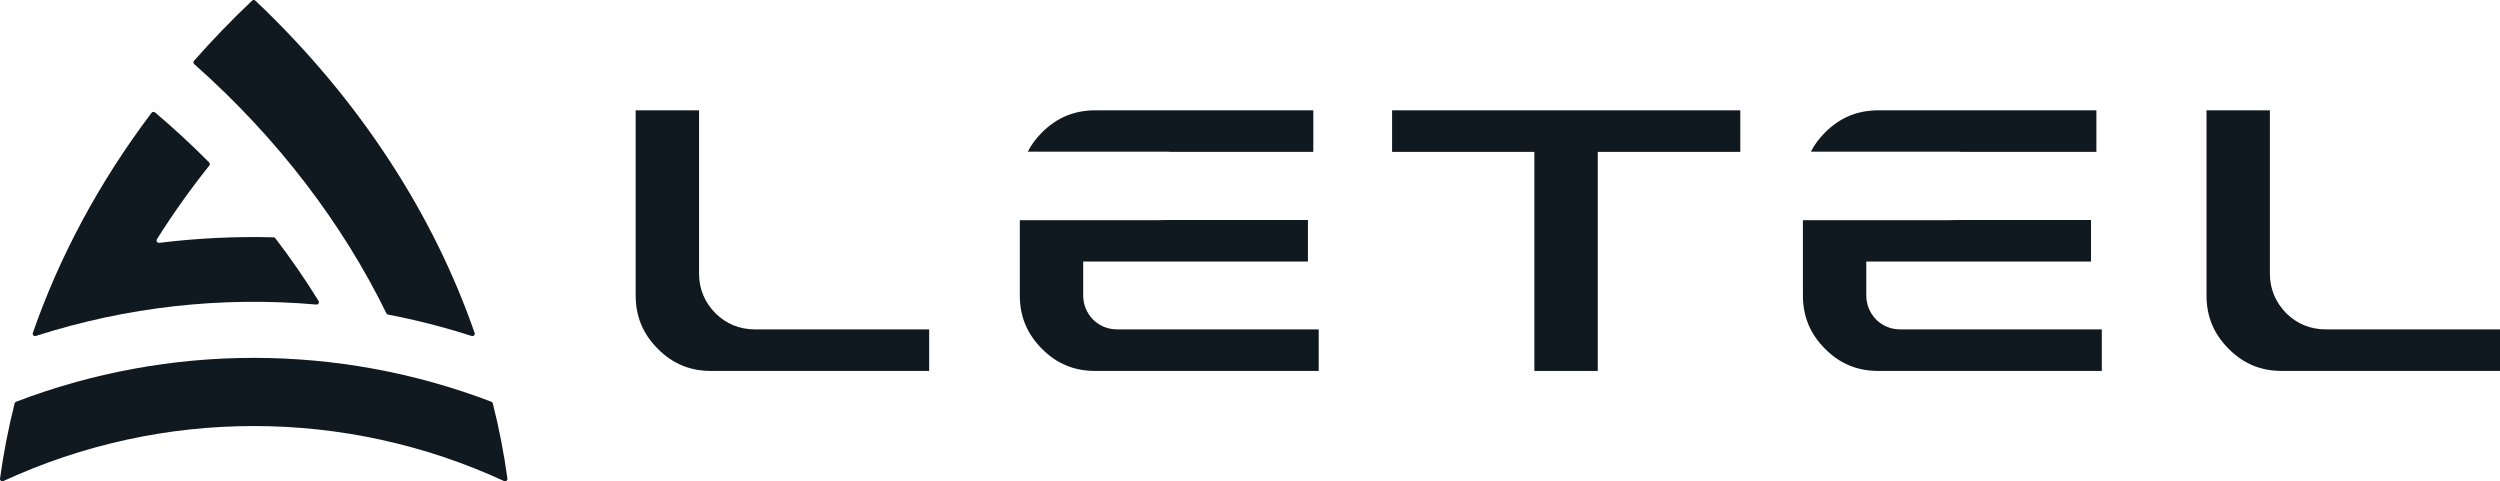
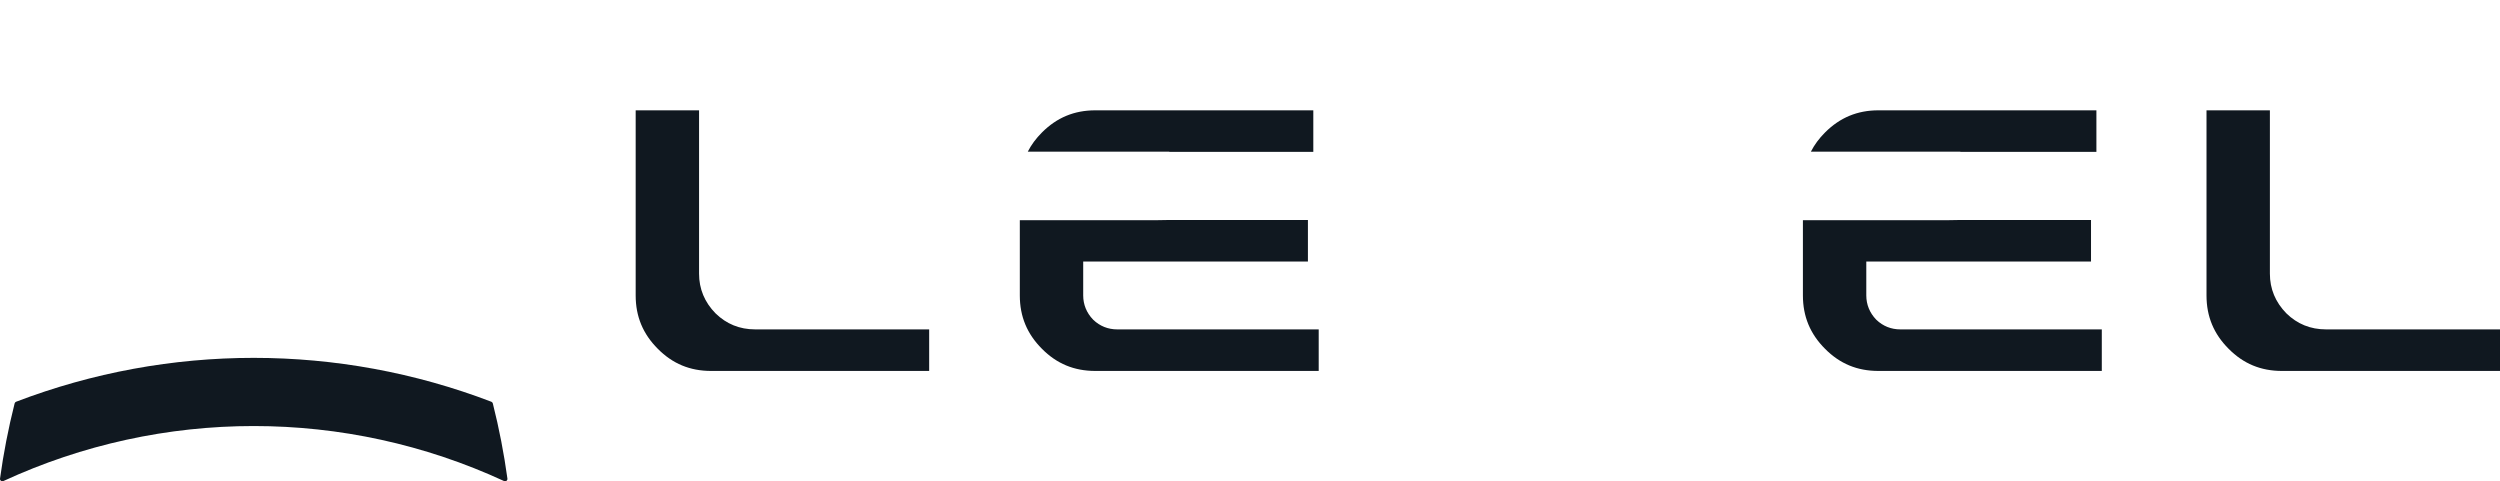
<svg xmlns="http://www.w3.org/2000/svg" id="Layer_1" data-name="Layer 1" viewBox="0 0 864 166.326">
  <a>
    <path id="fullLogo" d="m245.775,128.198h75.345v-14.362h-60.168c-5.319,0-9.918-1.866-13.667-5.545-3.795-3.868-5.689-8.466-5.689-13.723v-56.44h-21.906v63.984c0,7.258,2.502,13.288,7.651,18.434,5.1,5.154,11.125,7.652,18.435,7.652Z" style="fill: #101820; stroke-width: 0px;" />
  </a>
  <a>
-     <polygon id="fullLogo-2" data-name="fullLogo" points="601.445 38.128 481.108 38.128 481.108 52.489 530.28 52.489 530.28 128.198 552.185 128.198 552.185 52.489 601.445 52.489 601.445 38.128" style="fill: #101820; stroke-width: 0px;" />
-   </a>
+     </a>
  <a>
    <path id="fullLogo-3" data-name="fullLogo" d="m788.654,128.198h75.346v-14.362h-60.168c-5.319,0-9.918-1.866-13.667-5.545-3.795-3.869-5.69-8.467-5.69-13.723v-56.44h-21.905v63.984c0,7.258,2.502,13.288,7.651,18.434,5.1,5.154,11.124,7.652,18.434,7.652Z" style="fill: #101820; stroke-width: 0px;" />
  </a>
  <a>
    <path id="fullLogo-4" data-name="fullLogo" d="m453.879,52.489v-14.361h-75.346c-7.256,0-13.285,2.503-18.433,7.652-2.057,2.057-3.679,4.251-4.894,6.628h48.91v.081h49.763Z" style="fill: #101820; stroke-width: 0px;" />
  </a>
  <a>
    <path id="fullLogo-5" data-name="fullLogo" d="m399.936,76.096h-47.488v26.016c0,7.258,2.503,13.288,7.651,18.435,5.1,5.154,11.124,7.651,18.434,7.651h77.21v-14.361h-69.665c-3.134,0-5.977-1.14-8.222-3.296l-.114-.114c-2.217-2.301-3.389-5.176-3.389-8.315v-11.723h77.661v-14.362h-47.899l-4.18.069Z" style="fill: #101820; stroke-width: 0px;" />
  </a>
  <a>
    <path id="fullLogo-6" data-name="fullLogo" d="m724.518,52.489v-14.361h-75.346c-7.256,0-13.285,2.503-18.434,7.652-2.057,2.057-3.679,4.251-4.894,6.628h51.653v.081h47.02Z" style="fill: #101820; stroke-width: 0px;" />
  </a>
  <a>
    <path id="fullLogo-7" data-name="fullLogo" d="m673.317,76.096h-50.231v26.016c0,7.258,2.503,13.288,7.651,18.435,5.1,5.154,11.124,7.651,18.434,7.651h77.21v-14.361h-69.665c-3.133,0-5.976-1.14-8.221-3.296l-.114-.114c-2.217-2.301-3.389-5.176-3.389-8.315v-11.723h77.662v-14.362h-45.156l-4.18.069Z" style="fill: #101820; stroke-width: 0px;" />
  </a>
  <a>
-     <path id="fullLogo-8" data-name="fullLogo" d="m134.107,108.719c9.736,1.871,19.386,4.335,28.895,7.394.643.207,1.25-.403,1.029-1.042C149.96,74.478,124.521,34.541,88.258.226c-.319-.301-.824-.301-1.143 0-7.099,6.723-13.789,13.662-20.061,20.78-.299.339-.263.856.076,1.155,29.037,25.723,51.322,55.286,66.406,86.121.111.228.322.388.57.436Z" style="fill: #101820; stroke-width: 0px;" />
-   </a>
+     </a>
  <a>
-     <path id="fullLogo-9" data-name="fullLogo" d="m52.379,38.983c-18.283,24.214-31.984,50.015-41.035,76.086-.222.639.386,1.25,1.03,1.043,31.432-10.11,64.409-13.729,96.948-10.858.671.059,1.129-.667.775-1.241-4.535-7.36-9.514-14.597-14.932-21.67-.153-.2-.39-.321-.642-.327-13.18-.336-26.38.299-39.488,1.906-.685.084-1.167-.66-.8-1.245,5.447-8.668,11.483-17.173,18.1-25.456.26-.325.238-.793-.054-1.088-5.889-5.947-12.126-11.718-18.702-17.283-.362-.306-.914-.244-1.2.134Z" style="fill: #101820; stroke-width: 0px;" />
-   </a>
+     </a>
  <a>
    <path id="fullLogo-10" data-name="fullLogo" d="m169.808,138.841c-52.867-20.218-111.376-20.217-164.243,0-.253.097-.445.314-.511.577-2.188,8.686-3.868,17.363-5.046,25.982-.088.642.572,1.12,1.16.849,54.892-25.347,118.145-25.347,173.038,0,.588.272,1.248-.207,1.16-.849-1.178-8.619-2.857-17.296-5.046-25.982-.066-.263-.258-.48-.511-.577Z" style="fill: #101820; stroke-width: 0px;" />
  </a>
</svg>